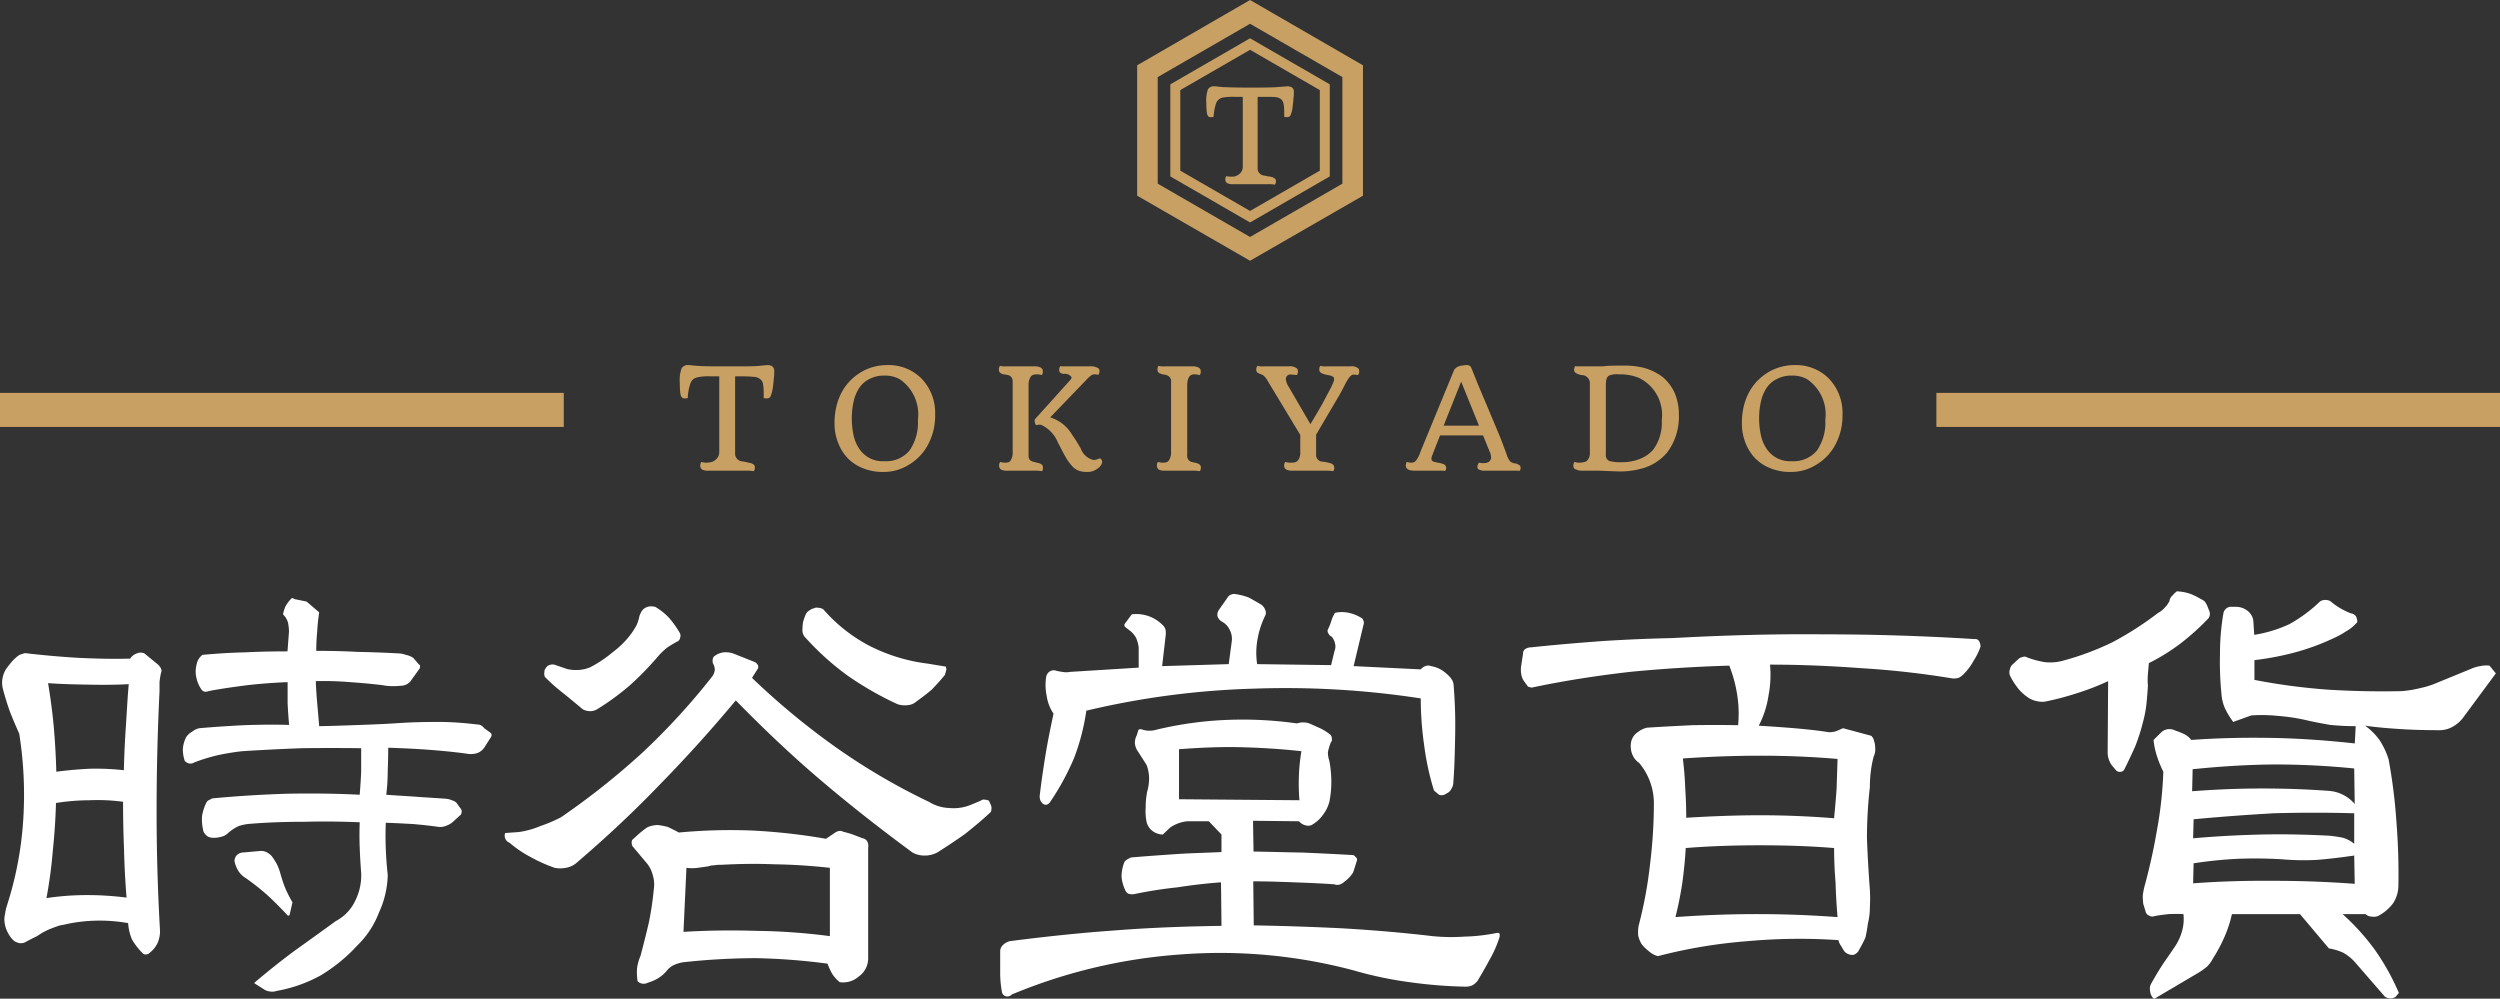
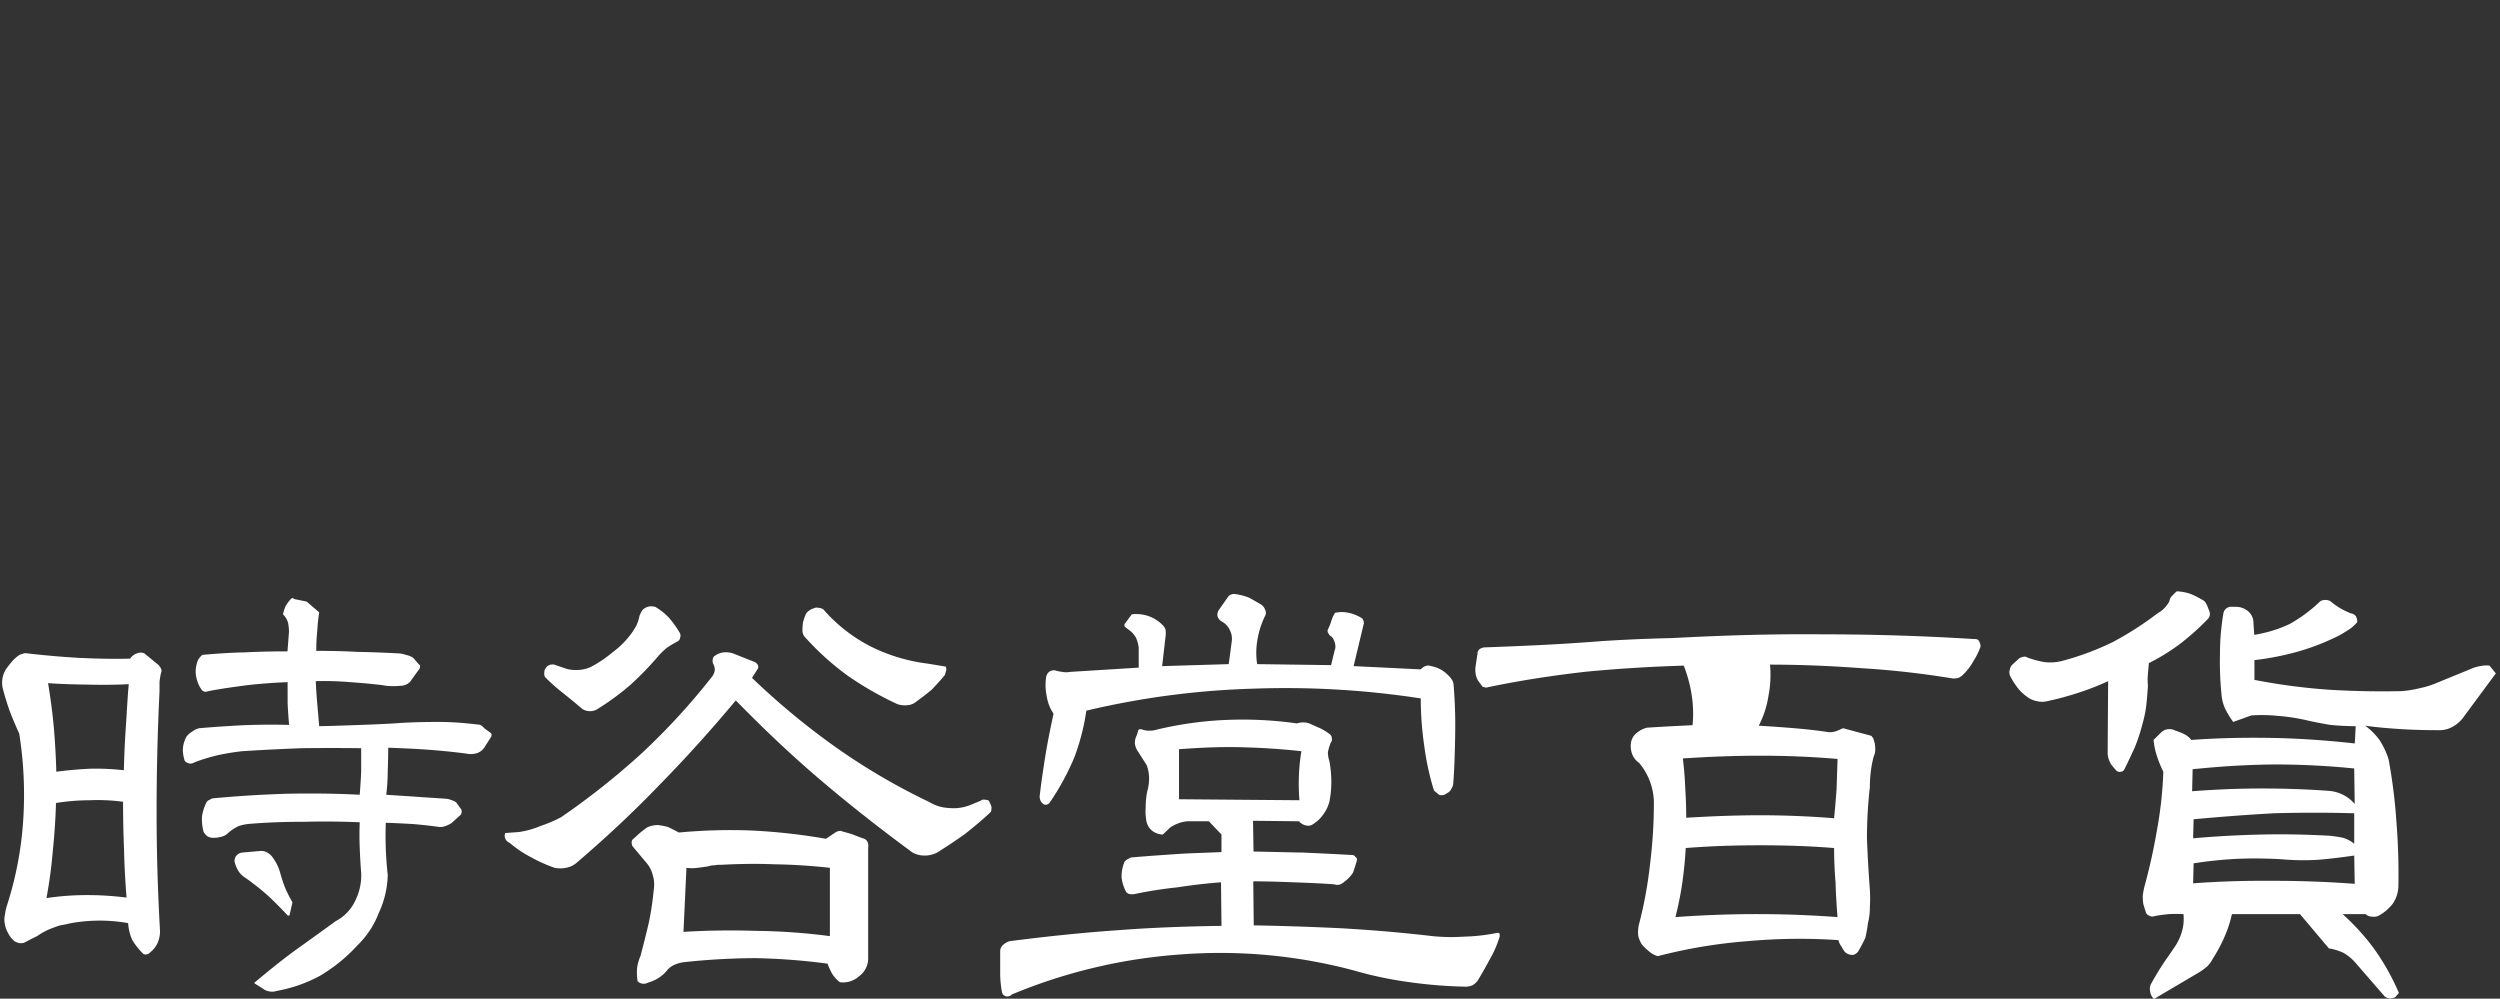
<svg xmlns="http://www.w3.org/2000/svg" id="logo_w.svg" width="99.906" height="39.91" viewBox="0 0 99.906 39.91">
  <rect x="0" y="0" width="99.906" height="39.91" fill="#333333" stroke="none" />
  <defs>
    <style>
      .cls-1 {
        fill: #fff;
      }

      .cls-1, .cls-2 {
        fill-rule: evenodd;
      }

      .cls-2 {
        fill: #c8a063;
      }
    </style>
  </defs>
-   <path id="時谷堂百貨" class="cls-1" d="M23.336,5471.29c0.678,0.03,1.363.05,2.054,0.03a0.515,0.515,0,0,1,.274-0.21,0.373,0.373,0,0,1,.293,0l0.548,0.45a0.494,0.494,0,0,1,.117.16,0.194,0.194,0,0,1,0,.17,3.206,3.206,0,0,0-.059.37v0.36c-0.078,1.61-.117,3.22-0.117,4.81s0.046,3.19.137,4.77a1.2,1.2,0,0,1-.1.49,1.08,1.08,0,0,1-.294.37,0.238,0.238,0,0,1-.157.08,0.156,0.156,0,0,1-.156-0.06,2.711,2.711,0,0,1-.411-0.53,2.019,2.019,0,0,1-.156-0.66,6.49,6.49,0,0,0-2.27,0c-0.157.03-.307,0.07-0.45,0.09-0.131.04-.261,0.09-0.391,0.14a2.688,2.688,0,0,0-.528.29c-0.17.08-.339,0.17-0.509,0.26a0.438,0.438,0,0,1-.2.02,0.806,0.806,0,0,1-.2-0.08,1.052,1.052,0,0,1-.254-0.33,1.152,1.152,0,0,1-.137-0.43,0.874,0.874,0,0,1,.02-0.32,1.82,1.82,0,0,1,.078-0.35,14.036,14.036,0,0,0,.646-3.38,15.58,15.58,0,0,0-.157-3.48c-0.13-.29-0.254-0.58-0.372-0.88q-0.176-.495-0.293-0.96a0.981,0.981,0,0,1,0-.39,1,1,0,0,1,.137-0.35q0.117-.165.235-0.3a1.546,1.546,0,0,1,.274-0.25,0.5,0.5,0,0,1,.156-0.06,0.262,0.262,0,0,1,.176-0.02Q22.318,5471.23,23.336,5471.29Zm-1.037,7.7a18.613,18.613,0,0,1-.254,1.9,10.829,10.829,0,0,1,1.6-.12,12.347,12.347,0,0,1,1.6.1q-0.078-.975-0.1-1.92c-0.026-.64-0.039-1.28-0.039-1.91a7.689,7.689,0,0,0-1.35-.06,8.532,8.532,0,0,0-1.331.11C22.409,5477.72,22.364,5478.35,22.3,5478.99Zm0.039-4.93c0.052,0.6.085,1.2,0.1,1.78q0.685-.09,1.35-0.12a10.075,10.075,0,0,1,1.35.06c0.013-.57.039-1.14,0.078-1.72s0.065-1.14.117-1.72c-0.535.03-1.07,0.03-1.6,0.02s-1.089-.02-1.624-0.06C22.207,5472.89,22.285,5473.48,22.338,5474.06Zm10.605-4.59c-0.039.26-.065,0.51-0.078,0.76q-0.039.405-.039,0.78c0.548,0,1.089.01,1.624,0.04q0.8,0.015,1.644.06a0.987,0.987,0,0,1,.313.06,0.809,0.809,0,0,1,.294.12l0.235,0.27a0.058,0.058,0,0,1,.039.06,0.239,0.239,0,0,1-.019.1l-0.313.43a0.457,0.457,0,0,1-.157.17,0.544,0.544,0,0,1-.215.08c-0.117.01-.241,0.02-0.372,0.02a2.09,2.09,0,0,1-.431-0.04q-0.627-.075-1.291-0.12a12.534,12.534,0,0,0-1.37-.04q0.019,0.45.059,0.9t0.078,0.9c0.548-.01,1.1-0.03,1.644-0.05s1.076-.04,1.624-0.08c0.5-.03,1-0.04,1.507-0.04s1.018,0.04,1.526.1a0.435,0.435,0,0,1,.156.03,0.476,0.476,0,0,1,.137.12l0.274,0.2a0.153,0.153,0,0,1,.02.08,0.143,0.143,0,0,1-.02.07l-0.274.43a0.58,0.58,0,0,1-.294.22,0.847,0.847,0,0,1-.392.02c-0.509-.07-1.03-0.12-1.565-0.16s-1.05-.06-1.585-0.08c0,0.3-.007.62-0.02,0.94a7.446,7.446,0,0,1-.059.94c0.391,0.03.789,0.05,1.194,0.08s0.8,0.05,1.194.08a0.762,0.762,0,0,1,.235.06,0.488,0.488,0,0,1,.176.09l0.157,0.22a0.184,0.184,0,0,1,.059.14,0.226,0.226,0,0,1-.039.13l-0.352.32a1.019,1.019,0,0,1-.255.13,0.644,0.644,0,0,1-.235.04q-0.528-.075-1.076-0.12c-0.365-.02-0.724-0.04-1.076-0.05-0.013.35-.013,0.69,0,1.03s0.039,0.71.078,1.06a3.764,3.764,0,0,1-.352,1.5,3.614,3.614,0,0,1-.861,1.31,6.589,6.589,0,0,1-1.468,1.2,5.7,5.7,0,0,1-1.761.62,0.514,0.514,0,0,1-.274.02,0.494,0.494,0,0,1-.254-0.1l-0.333-.21a0.019,0.019,0,0,1-.02-0.02c0-.03.006-0.04,0.02-0.04,0.521-.44,1.057-0.87,1.6-1.27q0.8-.57,1.624-1.17a1.764,1.764,0,0,0,.783-0.82,2.271,2.271,0,0,0,.235-1.1q-0.04-.51-0.059-1.02c-0.013-.32-0.013-0.66,0-1.01-0.731-.03-1.455-0.04-2.172-0.02-0.73,0-1.461.02-2.191,0.08a1.948,1.948,0,0,0-.47.09,1.781,1.781,0,0,0-.45.3,0.52,0.52,0,0,1-.255.13,1.007,1.007,0,0,1-.313.04,0.44,0.44,0,0,1-.235-0.06,0.519,0.519,0,0,1-.157-0.19,1.969,1.969,0,0,1-.059-0.61,1.885,1.885,0,0,1,.176-0.55,0.223,0.223,0,0,1,.137-0.11,0.256,0.256,0,0,1,.157-0.06q1.448-.135,2.915-0.18c0.978-.02,1.95-0.01,2.916.04,0.026-.31.046-0.62,0.059-0.92v-0.94q-1.194-.015-2.368,0-1.213.045-2.387,0.12a9.673,9.673,0,0,0-.978.16,7.017,7.017,0,0,0-.939.29,0.281,0.281,0,0,1-.2.04,0.339,0.339,0,0,1-.176-0.1,1.434,1.434,0,0,1-.078-0.47,1.226,1.226,0,0,1,.137-0.49,0.706,0.706,0,0,1,.235-0.21,0.675,0.675,0,0,1,.293-0.14q0.881-.075,1.781-0.12c0.6-.02,1.2-0.03,1.8-0.01q-0.039-.45-0.059-0.87v-0.84q-0.8.03-1.6,0.12c-0.535.07-1.057,0.14-1.565,0.24a0.284,0.284,0,0,1-.157.02,0.22,0.22,0,0,1-.117-0.08,1.264,1.264,0,0,1-.2-0.45,1.061,1.061,0,0,1-.02-0.45,1.125,1.125,0,0,1,.078-0.28,0.693,0.693,0,0,1,.176-0.21c0.561-.05,1.128-0.09,1.7-0.1,0.574-.03,1.141-0.04,1.7-0.04l0.059-.78a1.857,1.857,0,0,0-.039-0.37,0.764,0.764,0,0,0-.2-0.33,1.751,1.751,0,0,1,.1-0.32,1.879,1.879,0,0,1,.176-0.25c0.026-.03.052-0.05,0.078-0.08a0.162,0.162,0,0,1,.1.04l0.489,0.1Zm-2.387,9.54a0.489,0.489,0,0,1,.274.04,0.758,0.758,0,0,1,.215.16,2.793,2.793,0,0,1,.2.31,2.036,2.036,0,0,1,.137.35,6.277,6.277,0,0,0,.2.61,5.544,5.544,0,0,0,.294.58l-0.117.51-0.02.02H31.691l-0.02-.02c-0.261-.28-0.528-0.55-0.8-0.8a10.26,10.26,0,0,0-.861-0.68,0.878,0.878,0,0,1-.293-0.28,1.214,1.214,0,0,1-.157-0.39,0.343,0.343,0,0,1,.078-0.23,0.368,0.368,0,0,1,.235-0.12Zm23.03-4.15a25.551,25.551,0,0,0,3.737,2.19,1.635,1.635,0,0,0,.8.24,1.784,1.784,0,0,0,.841-0.12l0.411-.17a0.188,0.188,0,0,1,.176-0.04,0.305,0.305,0,0,1,.157.04l0.078,0.17a0.3,0.3,0,0,1,.019.18,0.17,0.17,0,0,1-.078.15c-0.3.28-.626,0.55-0.978,0.83q-0.509.36-1.076,0.72a1.044,1.044,0,0,1-.528.14,0.986,0.986,0,0,1-.489-0.12c-1.265-.93-2.492-1.89-3.679-2.9s-2.3-2.07-3.385-3.18q-1.448,1.74-3.033,3.36c-1.057,1.1-2.159,2.13-3.307,3.11a0.872,0.872,0,0,1-.45.22,1.136,1.136,0,0,1-.45,0,6.1,6.1,0,0,1-.939-0.42,4.56,4.56,0,0,1-.861-0.58,0.3,0.3,0,0,1-.176-0.18,0.29,0.29,0,0,1,0-.21l0.548-.04a3.468,3.468,0,0,0,.861-0.24,5.789,5.789,0,0,0,.822-0.35,29.829,29.829,0,0,0,3.229-2.56,26.86,26.86,0,0,0,2.8-3.05,0.527,0.527,0,0,0,.117-0.28,0.536,0.536,0,0,0-.078-0.27,0.414,0.414,0,0,1,0-.18,0.163,0.163,0,0,1,.078-0.11,0.746,0.746,0,0,1,.352-0.14,0.972,0.972,0,0,1,.372.04l0.881,0.35a0.3,0.3,0,0,1,.117.12,0.16,0.16,0,0,1-.02.17l-0.215.34A29.329,29.329,0,0,0,53.586,5474.86Zm-6.653-5.16a3.864,3.864,0,0,1,.43.61,0.24,0.24,0,0,1,0,.19,0.182,0.182,0,0,1-.117.14c-0.144.08-.281,0.16-0.411,0.25a3.01,3.01,0,0,0-.333.32,12.278,12.278,0,0,1-1.135,1.17,10.141,10.141,0,0,1-1.311.96,0.536,0.536,0,0,1-.293.08,0.606,0.606,0,0,1-.293-0.08q-0.372-.315-0.763-0.63a7.313,7.313,0,0,1-.744-0.66,0.35,0.35,0,0,1-.019-0.2A0.205,0.205,0,0,1,42,5471.7a0.237,0.237,0,0,1,.137-0.12,0.35,0.35,0,0,1,.2-0.02l0.528,0.18a1.639,1.639,0,0,0,.489.03,1.367,1.367,0,0,0,.43-0.11,4.831,4.831,0,0,0,.881-0.59,3.526,3.526,0,0,0,.744-0.74,3.324,3.324,0,0,0,.215-0.34,1.644,1.644,0,0,0,.117-0.37,1.12,1.12,0,0,1,.1-0.21,0.435,0.435,0,0,1,.176-0.14,0.49,0.49,0,0,1,.176-0.04,0.918,0.918,0,0,1,.176.02A2.446,2.446,0,0,1,46.934,5469.7Zm3.307,8.49a23.862,23.862,0,0,1,2.955.33l0.372-.25a0.336,0.336,0,0,1,.156-0.06,0.162,0.162,0,0,1,.137.02q0.235,0.06.411,0.12l0.391,0.15a0.257,0.257,0,0,1,.2.16,0.382,0.382,0,0,1,.02.21v4.44a0.881,0.881,0,0,1-.372.71,0.944,0.944,0,0,1-.763.23,1.4,1.4,0,0,1-.313-0.35,3.042,3.042,0,0,1-.176-0.39,25.083,25.083,0,0,0-2.876-.22,27.35,27.35,0,0,0-2.857.16,1.4,1.4,0,0,0-.372.1,0.8,0.8,0,0,0-.293.21,1.4,1.4,0,0,1-.352.32,1.627,1.627,0,0,1-.43.19,0.34,0.34,0,0,1-.411-0.06,2.326,2.326,0,0,1-.02-0.53,1.935,1.935,0,0,1,.137-0.48c0.117-.44.228-0.88,0.333-1.33a12.017,12.017,0,0,0,.2-1.35,1.2,1.2,0,0,0-.039-0.53,1.188,1.188,0,0,0-.274-0.53l-0.528-.63a0.167,0.167,0,0,1-.039-0.11,0.223,0.223,0,0,1,.02-0.16c0.091-.08.176-0.16,0.254-0.23s0.183-.15.274-0.22a0.578,0.578,0,0,1,.215-0.1,1.085,1.085,0,0,1,.274-0.04,2.64,2.64,0,0,1,.411.08c0.144,0.07.287,0.14,0.431,0.22A22.014,22.014,0,0,1,50.24,5478.19Zm-2.739,4.05c0.978-.06,1.95-0.07,2.916-0.04a24.518,24.518,0,0,1,2.935.21v-2.73c-0.731-.08-1.461-0.13-2.191-0.14-0.718-.03-1.435-0.02-2.152.02a1.149,1.149,0,0,0-.274.02,0.645,0.645,0,0,0-.235.04q-0.2.03-.43,0.06a1.694,1.694,0,0,1-.45,0Zm7.455-11.42a7,7,0,0,0,2.309.7l0.724,0.12,0.02,0.11-0.059.22c-0.17.21-.346,0.4-0.528,0.59-0.2.17-.4,0.32-0.607,0.47a0.6,0.6,0,0,1-.352.15,0.942,0.942,0,0,1-.411-0.04,13.066,13.066,0,0,1-1.976-1.13,10.748,10.748,0,0,1-1.683-1.51,0.41,0.41,0,0,1-.137-0.33,2.254,2.254,0,0,1,.02-0.29,2.123,2.123,0,0,1,.1-0.3,0.331,0.331,0,0,1,.137-0.17,0.456,0.456,0,0,1,.2-0.1,0.241,0.241,0,0,1,.176-0.02,0.372,0.372,0,0,1,.2.06A6.335,6.335,0,0,0,54.956,5470.82Zm13.54,7H67.635a1.479,1.479,0,0,0-.685.25l-0.293.28a0.718,0.718,0,0,1-.411-0.14,0.655,0.655,0,0,1-.235-0.35,2.187,2.187,0,0,1-.039-0.59,3.286,3.286,0,0,1,.059-0.63,1.938,1.938,0,0,0,.078-0.54,1.564,1.564,0,0,0-.1-0.53l-0.352-.55a0.66,0.66,0,0,1-.117-0.33,0.652,0.652,0,0,1,.078-0.31l0.059-.2a0.1,0.1,0,0,1,.078-0.04,0.269,0.269,0,0,1,.1.02,0.766,0.766,0,0,0,.274.04,0.867,0.867,0,0,0,.274-0.04,14.517,14.517,0,0,1,2.8-.39,15.541,15.541,0,0,1,2.818.14,0.644,0.644,0,0,1,.235-0.04,0.7,0.7,0,0,1,.254.04c0.144,0.06.287,0.13,0.43,0.19a2.083,2.083,0,0,1,.411.26,0.206,0.206,0,0,1,.059.15,0.167,0.167,0,0,1-.039.16,2.209,2.209,0,0,0-.117.39,1.093,1.093,0,0,0,.059.35,4.628,4.628,0,0,1,.078.82,3.976,3.976,0,0,1-.078.81,1.485,1.485,0,0,1-.254.52,1.355,1.355,0,0,1-.391.37,0.329,0.329,0,0,1-.274.06,0.493,0.493,0,0,1-.293-0.17l-1.839-.02,0.02,1.23c0.652,0.01,1.3.03,1.957,0.04,0.665,0.03,1.331.06,2,.1a0.141,0.141,0,0,1,.118.08,0.113,0.113,0,0,1,.059.13c-0.052.17-.1,0.33-0.157,0.49a1.344,1.344,0,0,1-.352.37,0.518,0.518,0,0,1-.157.1,0.317,0.317,0,0,1-.235,0c-0.535-.04-1.07-0.06-1.6-0.08s-1.1-.04-1.644-0.04l0.02,1.76q1.781,0.03,3.581.12c1.187,0.07,2.374.17,3.561,0.31a7.7,7.7,0,0,0,1.272.02,7.455,7.455,0,0,0,1.311-.15H80.06a0.11,0.11,0,0,1,.059.04v0.11a4.494,4.494,0,0,1-.391.9c-0.156.29-.32,0.58-0.489,0.86a0.734,0.734,0,0,1-.2.18,0.679,0.679,0,0,1-.274.06,18.731,18.731,0,0,1-2.25-.18,15.346,15.346,0,0,1-2.23-.47,20.689,20.689,0,0,0-6.888-.64,21.411,21.411,0,0,0-6.77,1.6,0.259,0.259,0,0,1-.215.08,0.228,0.228,0,0,1-.176-0.14,4.127,4.127,0,0,1-.078-0.82v-0.84a0.34,0.34,0,0,1,.117-0.26,0.587,0.587,0,0,1,.274-0.15c1.4-.18,2.8-0.33,4.226-0.43,1.4-.11,2.8-0.16,4.227-0.18l-0.02-1.74c-0.574.04-1.155,0.11-1.742,0.2a17.081,17.081,0,0,0-1.722.27,0.519,0.519,0,0,1-.176,0,0.215,0.215,0,0,1-.157-0.1,1.558,1.558,0,0,1-.176-0.58,1.538,1.538,0,0,1,.117-0.61,0.412,0.412,0,0,1,.157-0.12,0.281,0.281,0,0,1,.176-0.06c0.587-.05,1.174-0.09,1.761-0.13s1.194-.05,1.781-0.08v-0.7Zm8.648-6.2a0.316,0.316,0,0,1,.235,0,1.248,1.248,0,0,1,.411.15,1.523,1.523,0,0,1,.352.3,0.991,0.991,0,0,1,.1.15,0.587,0.587,0,0,1,.039.2c0.052,0.65.072,1.3,0.059,1.96s-0.026,1.3-.078,1.95a0.5,0.5,0,0,1-.078.2,0.334,0.334,0,0,1-.137.15l-0.137.08a0.481,0.481,0,0,1-.117.02,0.267,0.267,0,0,1-.1-0.02l-0.2-.17a10.673,10.673,0,0,1-.391-1.8,13.185,13.185,0,0,1-.137-1.88,35.527,35.527,0,0,0-6.672-.39,32.892,32.892,0,0,0-6.692.88,8.847,8.847,0,0,1-.489,1.89,10.191,10.191,0,0,1-.959,1.76,0.253,0.253,0,0,1-.117.1,0.176,0.176,0,0,1-.157-0.02,0.372,0.372,0,0,1-.117-0.15,0.428,0.428,0,0,1-.02-0.22c0.065-.55.144-1.09,0.235-1.64s0.2-1.07.313-1.6a1.69,1.69,0,0,1-.274-0.71,2.113,2.113,0,0,1-.02-0.76,0.333,0.333,0,0,1,.117-0.2,0.314,0.314,0,0,1,.235-0.06,1.757,1.757,0,0,0,.293.06,0.825,0.825,0,0,0,.313,0l2.739-.17v-0.81a1.5,1.5,0,0,0-.1-0.37,0.937,0.937,0,0,0-.215-0.27l-0.235-.18a0.142,0.142,0,0,1-.02-0.07,0.073,0.073,0,0,1,.02-0.06l0.274-.37a1.478,1.478,0,0,1,.665.07,1.449,1.449,0,0,1,.568.36,0.381,0.381,0,0,1,.117.19,0.875,0.875,0,0,1,0,.26l-0.137,1.19,2.661-.08,0.117-.88a0.771,0.771,0,0,0-.078-0.49,0.723,0.723,0,0,0-.313-0.33,0.362,0.362,0,0,1-.176-0.22,0.346,0.346,0,0,1,.059-0.25l0.372-.53a0.221,0.221,0,0,1,.117-0.08,0.284,0.284,0,0,1,.157-0.02,2.367,2.367,0,0,1,.548.14c0.169,0.09.339,0.19,0.509,0.29a0.465,0.465,0,0,1,.137.18,0.288,0.288,0,0,1,.02.23,3.423,3.423,0,0,0-.313.94,2.975,2.975,0,0,0-.02,1.02l2.955,0.04,0.137-.57a0.44,0.44,0,0,0,.02-0.29,0.577,0.577,0,0,0-.137-0.28,0.224,0.224,0,0,1-.117-0.11,0.187,0.187,0,0,1-.039-0.16,2.165,2.165,0,0,0,.137-0.33,1.36,1.36,0,0,1,.156-0.35,1.266,1.266,0,0,1,.548,0,1.606,1.606,0,0,1,.547.23c0.013,0.03.026,0.05,0.039,0.08a0.321,0.321,0,0,1,.02.1l-0.411,1.72,2.681,0.13A0.511,0.511,0,0,1,77.144,5471.62Zm-9.842,5.32,4.814,0.04a8.43,8.43,0,0,1-.02-1,7.536,7.536,0,0,1,.1-0.96c-0.809-.09-1.624-0.14-2.446-0.16s-1.637.02-2.446,0.08v2Zm16.906-6.32q1.389-.09,2.8-0.12c2.035-.11,4.05-0.17,6.046-0.15q3.013,0,6.046.19a0.171,0.171,0,0,1,.176.08,0.434,0.434,0,0,1,.059.22,2.548,2.548,0,0,1-.274.56,2.316,2.316,0,0,1-.391.53,0.755,0.755,0,0,1-.215.16,0.707,0.707,0,0,1-.254.02,35.4,35.4,0,0,0-3.659-.41c-1.213-.09-2.42-0.14-3.62-0.14a4.359,4.359,0,0,1-.059,1.23,3.809,3.809,0,0,1-.391,1.21c0.47,0.03.939,0.06,1.409,0.1s0.946,0.09,1.389.16a0.833,0.833,0,0,0,.293-0.04q0.118-.045.274-0.12l1.115,0.3a0.054,0.054,0,0,1,.039.03,0.84,0.84,0,0,1,.059.08l0.059,0.2a1.749,1.749,0,0,1,.019.25,0.593,0.593,0,0,1-.059.26,4.151,4.151,0,0,0-.117.6,4.816,4.816,0,0,0-.039.63,18.078,18.078,0,0,0-.117,2.05c0.026,0.69.065,1.38,0.117,2.06a6.019,6.019,0,0,1,0,.68,2.653,2.653,0,0,1-.078.66q-0.039.3-.1,0.57c-0.078.17-.163,0.33-0.254,0.49a0.356,0.356,0,0,1-.235.2,0.441,0.441,0,0,1-.333-0.12,1.331,1.331,0,0,1-.137-0.22,0.593,0.593,0,0,1-.118-0.25,23.008,23.008,0,0,0-3.62.04,20.491,20.491,0,0,0-3.6.6,0.913,0.913,0,0,1-.372-0.21,1.519,1.519,0,0,1-.274-0.27,1.125,1.125,0,0,1-.137-0.34,1.464,1.464,0,0,1,.02-0.41,16.781,16.781,0,0,0,.45-2.42,19.952,19.952,0,0,0,.156-2.51,2.51,2.51,0,0,0-.587-1.56,0.747,0.747,0,0,1-.293-0.39,0.888,0.888,0,0,1-.02-0.49,0.622,0.622,0,0,1,.254-0.35,0.962,0.962,0,0,1,.372-0.18c0.6-.04,1.207-0.07,1.82-0.1q0.9-.015,1.82,0a4.848,4.848,0,0,0-.039-1.23,5.53,5.53,0,0,0-.313-1.15c-1.318.04-2.642,0.12-3.972,0.25-1.3.15-2.616,0.35-3.933,0.63a0.229,0.229,0,0,1-.059-0.02,0.225,0.225,0,0,1-.079-0.02l-0.176-.24a0.721,0.721,0,0,1-.1-0.29,1.058,1.058,0,0,1,0-.29l0.078-.51a0.2,0.2,0,0,1,.1-0.18,0.4,0.4,0,0,1,.215-0.06C82.31,5470.77,83.256,5470.69,84.208,5470.62Zm3.209,9.66c-0.065.44-.157,0.9-0.274,1.37q1.623-.12,3.248-0.12t3.229,0.12c-0.039-.47-0.066-0.93-0.078-1.37-0.039-.47-0.059-0.93-0.059-1.39-0.979-.08-1.964-0.11-2.955-0.11s-1.983.03-2.974,0.11C87.528,5479.35,87.482,5479.81,87.417,5480.28Zm0.117-3.77q0.039,0.585.039,1.17c0.991-.06,1.976-0.1,2.954-0.1s1.976,0.04,2.955.12q0.059-.6.1-1.17,0.019-.585.039-1.2c-1.031-.09-2.061-0.13-3.092-0.13s-2.061.04-3.091,0.11Q87.515,5475.925,87.534,5476.51Zm15.693-3.82a11.806,11.806,0,0,1-1.272.34,0.821,0.821,0,0,1-.313,0,1,1,0,0,1-.352-0.12,1.881,1.881,0,0,1-.43-0.37,2.867,2.867,0,0,1-.352-0.55,0.366,0.366,0,0,1,0-.24,0.4,0.4,0,0,1,.078-0.17l0.293-.27a0.5,0.5,0,0,1,.157-0.06,0.175,0.175,0,0,1,.156.02,3.689,3.689,0,0,0,.705.19,1.914,1.914,0,0,0,.743-0.06,11.022,11.022,0,0,0,1.977-.74,13.155,13.155,0,0,0,1.819-1.17,0.9,0.9,0,0,0,.255-0.2,1.134,1.134,0,0,0,.195-0.27,0.333,0.333,0,0,1,.118-0.22,1.183,1.183,0,0,1,.176-0.17,2.027,2.027,0,0,1,.508.09,2.576,2.576,0,0,1,.451.22,0.512,0.512,0,0,1,.156.1,0.792,0.792,0,0,1,.1.17l0.078,0.2a0.295,0.295,0,0,1-.078.35,10.03,10.03,0,0,1-1.1.98,8.174,8.174,0,0,1-1.233.76c-0.013.14-.026,0.29-0.038,0.43a2.629,2.629,0,0,0,0,.47c-0.014.24-.033,0.48-0.06,0.74a4.555,4.555,0,0,1-.136.71,7.753,7.753,0,0,1-.313.98c-0.131.29-.274,0.6-0.431,0.91a0.163,0.163,0,0,1-.137.1,0.2,0.2,0,0,1-.2-0.06l-0.176-.21a1.02,1.02,0,0,1-.117-0.24,0.887,0.887,0,0,1-.039-0.25l0.019-2.86A10.091,10.091,0,0,1,103.227,5472.69Zm11.1,1.33c-0.353,0-.692-0.02-1.018-0.05-0.339-.06-0.672-0.12-1-0.2a7.725,7.725,0,0,0-1.077-.16,6.42,6.42,0,0,0-1.076-.02l-0.724.26a3.572,3.572,0,0,1-.313-0.51,1.667,1.667,0,0,1-.156-0.61,12.775,12.775,0,0,1-.059-1.6,9.455,9.455,0,0,1,.137-1.62,0.288,0.288,0,0,1,.078-0.16,0.339,0.339,0,0,1,.176-0.1h0.254a0.749,0.749,0,0,1,.431.14,0.624,0.624,0,0,1,.254.39l0.039,0.59a5.272,5.272,0,0,0,1.409-.43,5.94,5.94,0,0,0,1.174-.86,0.3,0.3,0,0,1,.2-0.1,0.438,0.438,0,0,1,.254.04,2.961,2.961,0,0,0,.372.27,3.148,3.148,0,0,0,.45.22,0.312,0.312,0,0,1,.2.11,0.485,0.485,0,0,1,.059.24,1.593,1.593,0,0,1-.45.37,3.211,3.211,0,0,1-.49.27,9.244,9.244,0,0,1-1.545.57,11.275,11.275,0,0,1-1.625.31v0.79a24.614,24.614,0,0,0,2.935.39q1.448,0.09,2.935.06a4.346,4.346,0,0,0,.744-0.12,3.6,3.6,0,0,0,.744-0.24l1.271-.52a1.471,1.471,0,0,1,.392-0.12,1.144,1.144,0,0,1,.372-0.02l0.254,0.31-1.331,1.8a1.359,1.359,0,0,1-.391.33,1.055,1.055,0,0,1-.489.14c-0.522,0-1.031-.01-1.527-0.04s-1-.07-1.486-0.14a2.561,2.561,0,0,1,.586.59,3.1,3.1,0,0,1,.353.76,21.668,21.668,0,0,1,.313,2.51q0.1,1.26.078,2.52a1.3,1.3,0,0,1-.215.72,1.771,1.771,0,0,1-.607.51,0.472,0.472,0,0,1-.235.02,0.362,0.362,0,0,1-.254-0.1h-0.92a9.03,9.03,0,0,1,1.292,1.43,9.446,9.446,0,0,1,.958,1.72l-0.136.16a0.368,0.368,0,0,1-.431-0.02l-1.154-1.33a1.9,1.9,0,0,0-.489-0.41,2.211,2.211,0,0,0-.587-0.18l-1.155-1.37h-2.72a4.842,4.842,0,0,1-.293.9,6.108,6.108,0,0,1-.47.88,1.257,1.257,0,0,1-.235.32,2.615,2.615,0,0,1-.352.25l-1.761,1.04a0.443,0.443,0,0,1-.156-0.3,0.43,0.43,0,0,1,.039-0.31c0.13-.23.274-0.48,0.43-0.72s0.313-.45.47-0.69a2.156,2.156,0,0,0,.332-0.68,1.792,1.792,0,0,0,.059-0.69,5.74,5.74,0,0,0-.587,0c-0.183.02-.372,0.04-0.567,0.08a0.234,0.234,0,0,1-.216-0.02,0.222,0.222,0,0,1-.136-0.14l-0.1-.33a2.726,2.726,0,0,1-.02-0.33c0.013-.1.033-0.22,0.059-0.33a23.439,23.439,0,0,0,.509-2.29,15.912,15.912,0,0,0,.254-2.33,4.507,4.507,0,0,1-.254-0.62,3.046,3.046,0,0,1-.137-0.65l0.313-.31a0.466,0.466,0,0,1,.273-0.12,0.5,0.5,0,0,1,.294.06,2.527,2.527,0,0,1,.352.14,0.765,0.765,0,0,1,.274.23c1.1-.08,2.185-0.1,3.268-0.08s2.185,0.1,3.268.22Zm-3.777,2.49c0.926,0,1.846.03,2.759,0.1a1.486,1.486,0,0,1,.548.17,1.461,1.461,0,0,1,.431.35l-0.02-1.42a31.548,31.548,0,0,0-3.229-.16c-1.082.01-2.158,0.08-3.228,0.19l-0.02.88C108.712,5476.55,109.632,5476.51,110.545,5476.51Zm0.02,1.84c0.913-.02,1.826,0,2.739.05,0.157,0.02.326,0.04,0.509,0.08a1.229,1.229,0,0,1,.45.24v-1.22q-1.585-.045-3.209,0-1.605.09-3.209,0.24l-0.02.76Q109.195,5478.38,110.565,5478.35Zm0.489,1.85q1.623,0,3.229.12l-0.02-1.13c-0.483.07-.965,0.13-1.448,0.17a9.7,9.7,0,0,1-1.428-.02,17.682,17.682,0,0,0-1.781-.02,16.767,16.767,0,0,0-1.761.18l-0.02.8C108.9,5480.22,109.971,5480.19,111.054,5480.2Z" transform="translate(-20.188 -5445)" />
-   <path id="gold" class="cls-2" d="M42.718,5462.06H20.181v-1.36H42.718v1.36Zm77.391,0H97.571v-1.36h22.538v1.36Zm-69.8,1.77a1.325,1.325,0,0,0-.269-0.02H48.486a0.493,0.493,0,0,1-.227-0.04,0.177,0.177,0,0,1-.086-0.17,0.24,0.24,0,0,1,.044-0.14,0.7,0.7,0,0,0,.2.03,0.951,0.951,0,0,0,.174-0.02,0.33,0.33,0,0,0,.155-0.07,0.385,0.385,0,0,0,.185-0.34v-3.02H48.573a1.894,1.894,0,0,0-.515.04,0.389,0.389,0,0,0-.182.09,0.412,0.412,0,0,0-.1.16,2.221,2.221,0,0,0-.106.58,0.428,0.428,0,0,1-.109.01,0.14,0.14,0,0,1-.139-0.06,0.3,0.3,0,0,1-.041-0.11c-0.007-.04-0.013-0.09-0.016-0.14-0.007-.1-0.011-0.2-0.011-0.31a1.451,1.451,0,0,1,.071-0.58,0.3,0.3,0,0,1,.283-0.13,0.6,0.6,0,0,1,.12.01c0.053,0.01.129,0.01,0.228,0.02,0.27,0.02.593,0.02,0.97,0.02h0.459c0.526,0,.877,0,1.054-0.02s0.288-.03.331-0.03a0.444,0.444,0,0,1,.12.02,0.155,0.155,0,0,1,.087.06,0.222,0.222,0,0,1,.052.15,2.075,2.075,0,0,1-.008.21c-0.005.06-.011,0.12-0.018,0.2s-0.015.15-.026,0.23a1.36,1.36,0,0,1-.1.39,0.154,0.154,0,0,1-.132.07,0.582,0.582,0,0,1-.137-0.01l0-.17a2.277,2.277,0,0,0-.027-0.39,0.306,0.306,0,0,0-.114-0.2,0.436,0.436,0,0,0-.25-0.09c-0.109-.01-0.254-0.02-0.435-0.02H49.565v3.13a0.318,0.318,0,0,0,.313.27l0.145,0.03,0.135,0.03a0.311,0.311,0,0,1,.109.04,0.142,0.142,0,0,1,.087.14A0.212,0.212,0,0,1,50.309,5463.83Zm3.774-.5a1.861,1.861,0,0,1-.4-0.63,2.05,2.05,0,0,1-.145-0.77,2.825,2.825,0,0,1,.082-0.72,2.35,2.35,0,0,1,.225-0.57,2.023,2.023,0,0,1,.342-0.45,2.143,2.143,0,0,1,.432-0.33,2.031,2.031,0,0,1,1.024-.27,1.854,1.854,0,0,1,1.364.53,1.985,1.985,0,0,1,.552,1.46,2.443,2.443,0,0,1-.307,1.23,2.054,2.054,0,0,1-.772.78,1.9,1.9,0,0,1-.953.27,2.117,2.117,0,0,1-.831-0.14A1.748,1.748,0,0,1,54.083,5463.33Zm0.457-2.85a1.594,1.594,0,0,0-.236.55,3.19,3.19,0,0,0-.006,1.36,1.536,1.536,0,0,0,.226.54,1.113,1.113,0,0,0,1,.5,1.213,1.213,0,0,0,1.014-.43,1.96,1.96,0,0,0,.331-1.22,1.7,1.7,0,0,0-.717-1.62,1.175,1.175,0,0,0-.606-0.15,1.231,1.231,0,0,0-.6.13A1.051,1.051,0,0,0,54.54,5460.48Zm7.29,3.35a1.325,1.325,0,0,0-.269-0.02H60.428a0.493,0.493,0,0,1-.227-0.04,0.177,0.177,0,0,1-.086-0.17,0.24,0.24,0,0,1,.044-0.14,0.694,0.694,0,0,0,.193.03,0.469,0.469,0,0,0,.139-0.02,0.142,0.142,0,0,0,.084-0.07,0.584,0.584,0,0,0,.082-0.34v-2.8a0.264,0.264,0,0,0-.125-0.25,0.64,0.64,0,0,0-.1-0.03l-0.131-.02a0.35,0.35,0,0,1-.166-0.08,0.225,0.225,0,0,1-.03-0.1,0.261,0.261,0,0,1,.044-0.16,0.842,0.842,0,0,0,.269.02h1.133a0.477,0.477,0,0,1,.226.05,0.162,0.162,0,0,1,.084.16,0.21,0.21,0,0,1-.041.14,0.706,0.706,0,0,0-.2-0.03,0.533,0.533,0,0,0-.147.02,0.355,0.355,0,0,0-.094.07,0.6,0.6,0,0,0-.087.34v2.81a0.273,0.273,0,0,0,.052.18,0.323,0.323,0,0,0,.166.08c0.065,0.02.119,0.03,0.162,0.04a0.31,0.31,0,0,1,.107.04,0.142,0.142,0,0,1,.087.14A0.221,0.221,0,0,1,61.83,5463.83Zm2.25-3.85a0.632,0.632,0,0,0-.144-0.02,0.227,0.227,0,0,0-.125.03,1.212,1.212,0,0,0-.1.08,1.047,1.047,0,0,0-.12.12l-1.435,1.49a1.528,1.528,0,0,1,.861.67c0.069,0.1.133,0.19,0.193,0.29l0.166,0.28a0.728,0.728,0,0,0,.5.46,0.419,0.419,0,0,0,.175-0.03,0.258,0.258,0,0,1,.091-0.03,0.112,0.112,0,0,1,.059.04,0.165,0.165,0,0,1,.031.1,0.248,0.248,0,0,1-.046.13,0.458,0.458,0,0,1-.13.13,0.652,0.652,0,0,1-.42.14,0.93,0.93,0,0,1-.367-0.06,0.668,0.668,0,0,1-.25-0.19,1.905,1.905,0,0,1-.208-0.28q-0.1-.165-0.182-0.33l-0.171-.33a1.314,1.314,0,0,0-.658-0.69,0.351,0.351,0,0,0-.1-0.01c-0.029.01-.062,0.01-0.1,0.02a0.119,0.119,0,0,1-.049-0.08,0.446,0.446,0,0,1-.016-0.11,0.087,0.087,0,0,1,.033-0.07l1.378-1.53a0.211,0.211,0,0,0,.068-0.12,0.316,0.316,0,0,0-.307-0.14,0.225,0.225,0,0,1-.162-0.06,0.144,0.144,0,0,1-.029-0.09,0.26,0.26,0,0,1,.044-0.16,0.3,0.3,0,0,0,.092.01h1.057a0.616,0.616,0,0,1,.378.08,0.14,0.14,0,0,1,.038.09A0.254,0.254,0,0,1,64.081,5459.98Zm4.052,3.85a1.326,1.326,0,0,0-.269-0.02H66.73a0.485,0.485,0,0,1-.225-0.04,0.178,0.178,0,0,1-.084-0.17,0.229,0.229,0,0,1,.041-0.14,0.755,0.755,0,0,0,.2.03,0.521,0.521,0,0,0,.144-0.02,0.153,0.153,0,0,0,.091-0.07,0.558,0.558,0,0,0,.09-0.34v-2.77a0.254,0.254,0,0,0-.12-0.27,0.259,0.259,0,0,0-.1-0.04,0.586,0.586,0,0,0-.129-0.02,0.944,0.944,0,0,0-.107-0.04,0.156,0.156,0,0,1-.087-0.15,0.222,0.222,0,0,1,.041-0.15,0.841,0.841,0,0,0,.269.02h1.106a0.485,0.485,0,0,1,.227.05,0.162,0.162,0,0,1,.086.16,0.2,0.2,0,0,1-.043.14,0.806,0.806,0,0,0-.226-0.03c-0.176,0-.266.15-0.272,0.43v2.78a0.273,0.273,0,0,0,.12.27,0.758,0.758,0,0,0,.1.03l0.129,0.03a0.312,0.312,0,0,1,.107.04,0.151,0.151,0,0,1,.09.14A0.212,0.212,0,0,1,68.132,5463.83Zm3.684-.02c-0.206,0-.31-0.07-0.31-0.2a0.261,0.261,0,0,1,.041-0.15,0.733,0.733,0,0,0,.205.03,0.829,0.829,0,0,0,.169-0.01,0.266,0.266,0,0,0,.118-0.06,0.485,0.485,0,0,0,.111-0.35v-0.69l-1.31-2.17a0.666,0.666,0,0,0-.182-0.22c-0.049-.02-0.087-0.04-0.115-0.05s-0.053-.02-0.075-0.03a0.136,0.136,0,0,1-.076-0.12,0.273,0.273,0,0,1,.043-0.17,0.842,0.842,0,0,0,.269.02h0.981a0.436,0.436,0,0,1,.337.09,0.189,0.189,0,0,1,.035.12,0.181,0.181,0,0,1-.052.14,1.264,1.264,0,0,0-.207-0.02,0.181,0.181,0,0,0-.225.17,0.638,0.638,0,0,0,.111.31l0.872,1.5c0.223-.37.385-0.65,0.486-0.83l0.255-.48a3.41,3.41,0,0,0,.19-0.4,0.435,0.435,0,0,0,.014-0.1,0.106,0.106,0,0,0-.02-0.06,0.116,0.116,0,0,0-.053-0.04,0.187,0.187,0,0,0-.073-0.03c-0.027-.01-0.06-0.01-0.1-0.02l-0.122-.03a0.376,0.376,0,0,1-.114-0.04,0.155,0.155,0,0,1-.109-0.15,0.222,0.222,0,0,1,.041-0.15,0.842,0.842,0,0,0,.269.02h0.94a0.394,0.394,0,0,1,.315.09,0.17,0.17,0,0,1,.03.1,0.222,0.222,0,0,1-.049.16,1.093,1.093,0,0,0-.158-0.02,0.168,0.168,0,0,0-.117.04,0.474,0.474,0,0,0-.1.11c-0.032.05-.064,0.1-0.1,0.16-0.1.2-.181,0.35-0.239,0.46-0.576.98-.873,1.48-0.891,1.52l-0.068.11v0.8a0.265,0.265,0,0,0,.258.28,1.6,1.6,0,0,1,.367.08,0.178,0.178,0,0,1,.1.16,0.2,0.2,0,0,1-.043.14,1.325,1.325,0,0,0-.269-0.02H71.816Zm7.475-.32c0.076,0.01.133,0.02,0.171,0.02s0.076-.01.113-0.01a0.315,0.315,0,0,0,.1-0.04,0.2,0.2,0,0,0,.1-0.19,0.563,0.563,0,0,0-.065-0.24l-0.255-.63h-1.72l-0.3.77a0.445,0.445,0,0,0-.043.16,0.149,0.149,0,0,0,.015.07c0.01,0.01.026,0.02,0.047,0.04a0.175,0.175,0,0,0,.077.02l0.111,0.03a0.833,0.833,0,0,1,.231.06,0.154,0.154,0,0,1,.106.15,0.172,0.172,0,0,1-.041.12c-0.035,0-.066-0.01-0.1-0.01H76.729c-0.241,0-.361-0.07-0.361-0.2a0.26,0.26,0,0,1,.041-0.15,0.615,0.615,0,0,0,.17.03,0.381,0.381,0,0,0,.117-0.02,0.3,0.3,0,0,0,.091-0.08,1.132,1.132,0,0,0,.171-0.35l1.342-3.26a0.413,0.413,0,0,1,.323-0.17,0.768,0.768,0,0,1,.155-0.02,0.2,0.2,0,0,1,.2.09l0.272,0.68q0.786,1.86.908,2.16l0.244,0.65a0.713,0.713,0,0,0,.122.25,0.2,0.2,0,0,0,.106.07,0.251,0.251,0,0,0,.118.03,0.337,0.337,0,0,1,.107.04,0.142,0.142,0,0,1,.1.14,0.172,0.172,0,0,1-.041.12,0.315,0.315,0,0,0-.092-0.01h-1.3a0.438,0.438,0,0,1-.216-0.04,0.1,0.1,0,0,1-.077-0.1A0.269,0.269,0,0,1,79.292,5463.49Zm0-1.48-0.712-1.76-0.7,1.76h1.41Zm5.579,1.83-0.775-.03H83.4a0.548,0.548,0,0,1-.236-0.05,0.136,0.136,0,0,1-.1-0.12,0.3,0.3,0,0,1,.041-0.18,0.673,0.673,0,0,0,.2.03,0.788,0.788,0,0,0,.17-0.02,0.271,0.271,0,0,0,.123-0.05,0.416,0.416,0,0,0,.125-0.34v-2.77a0.323,0.323,0,0,0-.315-0.32,0.58,0.58,0,0,1-.254-0.09,0.122,0.122,0,0,1-.059-0.1,0.253,0.253,0,0,1,.043-0.17,0.292,0.292,0,0,0,.09.01h0.989l0.231-.02c0.226-.01.459-0.01,0.7-0.01a3.189,3.189,0,0,1,.694.08,2.2,2.2,0,0,1,.583.24,1.457,1.457,0,0,1,.411.34,1.718,1.718,0,0,1,.265.41,2.167,2.167,0,0,1,.179.9,2.366,2.366,0,0,1-.467,1.5,1.993,1.993,0,0,1-1.079.66A3.168,3.168,0,0,1,84.873,5463.84Zm-0.508-.68a0.26,0.26,0,0,0,.128.26,1.713,1.713,0,0,0,.521.05,1.873,1.873,0,0,0,.732-0.14,1.33,1.33,0,0,0,.511-0.36,1.814,1.814,0,0,0,.342-1.18,1.641,1.641,0,0,0-.916-1.69,1.989,1.989,0,0,0-.818-0.14,0.756,0.756,0,0,0-.394.06,0.282,0.282,0,0,0-.088.16,1.332,1.332,0,0,0-.018.25v2.73Zm5.981,0.17a1.868,1.868,0,0,1-.4-0.63,2.053,2.053,0,0,1-.145-0.77,2.83,2.83,0,0,1,.081-0.72,2.362,2.362,0,0,1,.226-0.57,2.01,2.01,0,0,1,.342-0.45,2.154,2.154,0,0,1,.432-0.33,2.031,2.031,0,0,1,1.024-.27,1.854,1.854,0,0,1,1.364.53,1.986,1.986,0,0,1,.552,1.46,2.445,2.445,0,0,1-.307,1.23,2.056,2.056,0,0,1-.772.78,1.9,1.9,0,0,1-.952.27,2.115,2.115,0,0,1-.832-0.14A1.746,1.746,0,0,1,90.346,5463.33Zm0.457-2.85a1.607,1.607,0,0,0-.237.55,2.939,2.939,0,0,0-.076.69,2.975,2.975,0,0,0,.071.67,1.53,1.53,0,0,0,.226.54,1.113,1.113,0,0,0,1,.5A1.213,1.213,0,0,0,92.8,5463a1.962,1.962,0,0,0,.331-1.22,1.7,1.7,0,0,0-.717-1.62,1.176,1.176,0,0,0-.606-0.15,1.232,1.232,0,0,0-.6.13A1.049,1.049,0,0,0,90.8,5460.48Zm-20.657-6.59-3.186-1.84v-3.68l3.186-1.84,3.186,1.84v3.68Zm-2.788-2.07,2.788,1.61,2.788-1.61v-3.22l-2.788-1.61-2.788,1.61v3.22Zm2.788,3.6-4.512-2.6v-5.21l4.512-2.61,4.513,2.61v5.21Zm-3.69-3.08,3.69,2.13,3.69-2.13v-4.26l-3.69-2.13-3.69,2.13v4.26Zm4.679,0.04a1.142,1.142,0,0,0-.249-0.02H69.444a0.428,0.428,0,0,1-.21-0.04,0.159,0.159,0,0,1-.079-0.15,0.184,0.184,0,0,1,.04-0.13,1.211,1.211,0,0,0,.181.02,0.836,0.836,0,0,0,.161-0.01,0.766,0.766,0,0,0,.144-0.07,0.366,0.366,0,0,0,.171-0.31v-2.8H69.524a2.326,2.326,0,0,0-.477.03,0.352,0.352,0,0,0-.169.09,0.334,0.334,0,0,0-.092.14,2.067,2.067,0,0,0-.1.54,0.368,0.368,0,0,1-.1.01,0.123,0.123,0,0,1-.128-0.05,0.4,0.4,0,0,1-.038-0.11q-0.01-.06-0.015-0.12c-0.007-.1-0.01-0.19-0.01-0.29a1.377,1.377,0,0,1,.065-0.54,0.271,0.271,0,0,1,.262-0.12,0.514,0.514,0,0,1,.111.01c0.049,0,.119.01,0.211,0.02,0.25,0.01.55,0.02,0.9,0.02H70.37q0.73,0,.977-0.03c0.165-.01.267-0.02,0.307-0.02a0.386,0.386,0,0,1,.111.02,0.194,0.194,0,0,1,.081.05,0.206,0.206,0,0,1,.048.14c0,0.08,0,.15-0.008.2s-0.01.11-.016,0.18-0.014.14-.024,0.21a1.1,1.1,0,0,1-.088.36,0.139,0.139,0,0,1-.122.07,0.5,0.5,0,0,1-.127-0.01l0-.16a1.838,1.838,0,0,0-.025-0.35,0.34,0.34,0,0,0-.106-0.2,0.462,0.462,0,0,0-.232-0.08c-0.1-.01-0.235-0.01-0.4-0.01h-0.3v2.9a0.3,0.3,0,0,0,.29.25l0.135,0.03a0.518,0.518,0,0,1,.125.02,0.278,0.278,0,0,1,.1.04,0.129,0.129,0,0,1,.081.13A0.212,0.212,0,0,1,71.134,5452.38Z" transform="translate(-20.188 -5445)" />
+   <path id="時谷堂百貨" class="cls-1" d="M23.336,5471.29c0.678,0.03,1.363.05,2.054,0.03a0.515,0.515,0,0,1,.274-0.21,0.373,0.373,0,0,1,.293,0l0.548,0.45a0.494,0.494,0,0,1,.117.16,0.194,0.194,0,0,1,0,.17,3.206,3.206,0,0,0-.059.37v0.36c-0.078,1.61-.117,3.22-0.117,4.81s0.046,3.19.137,4.77a1.2,1.2,0,0,1-.1.49,1.08,1.08,0,0,1-.294.37,0.238,0.238,0,0,1-.157.08,0.156,0.156,0,0,1-.156-0.06,2.711,2.711,0,0,1-.411-0.53,2.019,2.019,0,0,1-.156-0.66,6.49,6.49,0,0,0-2.27,0c-0.157.03-.307,0.07-0.45,0.09-0.131.04-.261,0.09-0.391,0.14a2.688,2.688,0,0,0-.528.29c-0.17.08-.339,0.17-0.509,0.26a0.438,0.438,0,0,1-.2.02,0.806,0.806,0,0,1-.2-0.08,1.052,1.052,0,0,1-.254-0.33,1.152,1.152,0,0,1-.137-0.43,0.874,0.874,0,0,1,.02-0.32,1.82,1.82,0,0,1,.078-0.35,14.036,14.036,0,0,0,.646-3.38,15.58,15.58,0,0,0-.157-3.48c-0.13-.29-0.254-0.58-0.372-0.88q-0.176-.495-0.293-0.96a0.981,0.981,0,0,1,0-.39,1,1,0,0,1,.137-0.35q0.117-.165.235-0.3a1.546,1.546,0,0,1,.274-0.25,0.5,0.5,0,0,1,.156-0.06,0.262,0.262,0,0,1,.176-0.02Q22.318,5471.23,23.336,5471.29Zm-1.037,7.7a18.613,18.613,0,0,1-.254,1.9,10.829,10.829,0,0,1,1.6-.12,12.347,12.347,0,0,1,1.6.1q-0.078-.975-0.1-1.92c-0.026-.64-0.039-1.28-0.039-1.91a7.689,7.689,0,0,0-1.35-.06,8.532,8.532,0,0,0-1.331.11C22.409,5477.72,22.364,5478.35,22.3,5478.99Zm0.039-4.93c0.052,0.6.085,1.2,0.1,1.78q0.685-.09,1.35-0.12a10.075,10.075,0,0,1,1.35.06c0.013-.57.039-1.14,0.078-1.72s0.065-1.14.117-1.72c-0.535.03-1.07,0.03-1.6,0.02s-1.089-.02-1.624-0.06C22.207,5472.89,22.285,5473.48,22.338,5474.06Zm10.605-4.59c-0.039.26-.065,0.51-0.078,0.76q-0.039.405-.039,0.78c0.548,0,1.089.01,1.624,0.04q0.8,0.015,1.644.06a0.987,0.987,0,0,1,.313.06,0.809,0.809,0,0,1,.294.12l0.235,0.27a0.058,0.058,0,0,1,.039.06,0.239,0.239,0,0,1-.019.1l-0.313.43a0.457,0.457,0,0,1-.157.17,0.544,0.544,0,0,1-.215.08c-0.117.01-.241,0.02-0.372,0.02a2.09,2.09,0,0,1-.431-0.04q-0.627-.075-1.291-0.12a12.534,12.534,0,0,0-1.37-.04q0.019,0.45.059,0.9t0.078,0.9c0.548-.01,1.1-0.03,1.644-0.05s1.076-.04,1.624-0.08c0.5-.03,1-0.04,1.507-0.04s1.018,0.04,1.526.1a0.435,0.435,0,0,1,.156.03,0.476,0.476,0,0,1,.137.12l0.274,0.2a0.153,0.153,0,0,1,.02.08,0.143,0.143,0,0,1-.02.07l-0.274.43a0.58,0.58,0,0,1-.294.22,0.847,0.847,0,0,1-.392.02c-0.509-.07-1.03-0.12-1.565-0.16s-1.05-.06-1.585-0.08c0,0.3-.007.62-0.02,0.94a7.446,7.446,0,0,1-.059.94c0.391,0.03.789,0.05,1.194,0.08s0.8,0.05,1.194.08a0.762,0.762,0,0,1,.235.06,0.488,0.488,0,0,1,.176.09l0.157,0.22a0.184,0.184,0,0,1,.059.14,0.226,0.226,0,0,1-.039.13l-0.352.32a1.019,1.019,0,0,1-.255.13,0.644,0.644,0,0,1-.235.04q-0.528-.075-1.076-0.12c-0.365-.02-0.724-0.04-1.076-0.05-0.013.35-.013,0.69,0,1.03s0.039,0.71.078,1.06a3.764,3.764,0,0,1-.352,1.5,3.614,3.614,0,0,1-.861,1.31,6.589,6.589,0,0,1-1.468,1.2,5.7,5.7,0,0,1-1.761.62,0.514,0.514,0,0,1-.274.02,0.494,0.494,0,0,1-.254-0.1l-0.333-.21a0.019,0.019,0,0,1-.02-0.02c0-.03.006-0.04,0.02-0.04,0.521-.44,1.057-0.87,1.6-1.27q0.8-.57,1.624-1.17a1.764,1.764,0,0,0,.783-0.82,2.271,2.271,0,0,0,.235-1.1q-0.04-.51-0.059-1.02c-0.013-.32-0.013-0.66,0-1.01-0.731-.03-1.455-0.04-2.172-0.02-0.73,0-1.461.02-2.191,0.08a1.948,1.948,0,0,0-.47.09,1.781,1.781,0,0,0-.45.3,0.52,0.52,0,0,1-.255.13,1.007,1.007,0,0,1-.313.04,0.44,0.44,0,0,1-.235-0.06,0.519,0.519,0,0,1-.157-0.19,1.969,1.969,0,0,1-.059-0.61,1.885,1.885,0,0,1,.176-0.55,0.223,0.223,0,0,1,.137-0.11,0.256,0.256,0,0,1,.157-0.06q1.448-.135,2.915-0.18c0.978-.02,1.95-0.01,2.916.04,0.026-.31.046-0.62,0.059-0.92v-0.94q-1.194-.015-2.368,0-1.213.045-2.387,0.12a9.673,9.673,0,0,0-.978.16,7.017,7.017,0,0,0-.939.29,0.281,0.281,0,0,1-.2.04,0.339,0.339,0,0,1-.176-0.1,1.434,1.434,0,0,1-.078-0.47,1.226,1.226,0,0,1,.137-0.49,0.706,0.706,0,0,1,.235-0.21,0.675,0.675,0,0,1,.293-0.14q0.881-.075,1.781-0.12c0.6-.02,1.2-0.03,1.8-0.01q-0.039-.45-0.059-0.87v-0.84q-0.8.03-1.6,0.12c-0.535.07-1.057,0.14-1.565,0.24a0.284,0.284,0,0,1-.157.02,0.22,0.22,0,0,1-.117-0.08,1.264,1.264,0,0,1-.2-0.45,1.061,1.061,0,0,1-.02-0.45,1.125,1.125,0,0,1,.078-0.28,0.693,0.693,0,0,1,.176-0.21c0.561-.05,1.128-0.09,1.7-0.1,0.574-.03,1.141-0.04,1.7-0.04l0.059-.78a1.857,1.857,0,0,0-.039-0.37,0.764,0.764,0,0,0-.2-0.33,1.751,1.751,0,0,1,.1-0.32,1.879,1.879,0,0,1,.176-0.25c0.026-.03.052-0.05,0.078-0.08a0.162,0.162,0,0,1,.1.04l0.489,0.1Zm-2.387,9.54a0.489,0.489,0,0,1,.274.04,0.758,0.758,0,0,1,.215.16,2.793,2.793,0,0,1,.2.31,2.036,2.036,0,0,1,.137.35,6.277,6.277,0,0,0,.2.61,5.544,5.544,0,0,0,.294.58l-0.117.51-0.02.02H31.691l-0.02-.02c-0.261-.28-0.528-0.55-0.8-0.8a10.26,10.26,0,0,0-.861-0.68,0.878,0.878,0,0,1-.293-0.28,1.214,1.214,0,0,1-.157-0.39,0.343,0.343,0,0,1,.078-0.23,0.368,0.368,0,0,1,.235-0.12Zm23.03-4.15a25.551,25.551,0,0,0,3.737,2.19,1.635,1.635,0,0,0,.8.24,1.784,1.784,0,0,0,.841-0.12l0.411-.17a0.188,0.188,0,0,1,.176-0.04,0.305,0.305,0,0,1,.157.04l0.078,0.17a0.3,0.3,0,0,1,.019.18,0.17,0.17,0,0,1-.078.15c-0.3.28-.626,0.55-0.978,0.83q-0.509.36-1.076,0.72a1.044,1.044,0,0,1-.528.14,0.986,0.986,0,0,1-.489-0.12c-1.265-.93-2.492-1.89-3.679-2.9s-2.3-2.07-3.385-3.18q-1.448,1.74-3.033,3.36c-1.057,1.1-2.159,2.13-3.307,3.11a0.872,0.872,0,0,1-.45.22,1.136,1.136,0,0,1-.45,0,6.1,6.1,0,0,1-.939-0.42,4.56,4.56,0,0,1-.861-0.58,0.3,0.3,0,0,1-.176-0.18,0.29,0.29,0,0,1,0-.21l0.548-.04a3.468,3.468,0,0,0,.861-0.24,5.789,5.789,0,0,0,.822-0.35,29.829,29.829,0,0,0,3.229-2.56,26.86,26.86,0,0,0,2.8-3.05,0.527,0.527,0,0,0,.117-0.28,0.536,0.536,0,0,0-.078-0.27,0.414,0.414,0,0,1,0-.18,0.163,0.163,0,0,1,.078-0.11,0.746,0.746,0,0,1,.352-0.14,0.972,0.972,0,0,1,.372.04l0.881,0.35a0.3,0.3,0,0,1,.117.12,0.16,0.16,0,0,1-.02.17l-0.215.34A29.329,29.329,0,0,0,53.586,5474.86Zm-6.653-5.16a3.864,3.864,0,0,1,.43.61,0.24,0.24,0,0,1,0,.19,0.182,0.182,0,0,1-.117.14c-0.144.08-.281,0.16-0.411,0.25a3.01,3.01,0,0,0-.333.32,12.278,12.278,0,0,1-1.135,1.17,10.141,10.141,0,0,1-1.311.96,0.536,0.536,0,0,1-.293.08,0.606,0.606,0,0,1-.293-0.08q-0.372-.315-0.763-0.63a7.313,7.313,0,0,1-.744-0.66,0.35,0.35,0,0,1-.019-0.2A0.205,0.205,0,0,1,42,5471.7a0.237,0.237,0,0,1,.137-0.12,0.35,0.35,0,0,1,.2-0.02l0.528,0.18a1.639,1.639,0,0,0,.489.03,1.367,1.367,0,0,0,.43-0.11,4.831,4.831,0,0,0,.881-0.59,3.526,3.526,0,0,0,.744-0.74,3.324,3.324,0,0,0,.215-0.34,1.644,1.644,0,0,0,.117-0.37,1.12,1.12,0,0,1,.1-0.21,0.435,0.435,0,0,1,.176-0.14,0.49,0.49,0,0,1,.176-0.04,0.918,0.918,0,0,1,.176.02A2.446,2.446,0,0,1,46.934,5469.7Zm3.307,8.49a23.862,23.862,0,0,1,2.955.33l0.372-.25a0.336,0.336,0,0,1,.156-0.06,0.162,0.162,0,0,1,.137.02q0.235,0.06.411,0.12l0.391,0.15a0.257,0.257,0,0,1,.2.16,0.382,0.382,0,0,1,.02.21v4.44a0.881,0.881,0,0,1-.372.71,0.944,0.944,0,0,1-.763.23,1.4,1.4,0,0,1-.313-0.35,3.042,3.042,0,0,1-.176-0.39,25.083,25.083,0,0,0-2.876-.22,27.35,27.35,0,0,0-2.857.16,1.4,1.4,0,0,0-.372.1,0.8,0.8,0,0,0-.293.21,1.4,1.4,0,0,1-.352.32,1.627,1.627,0,0,1-.43.19,0.34,0.34,0,0,1-.411-0.06,2.326,2.326,0,0,1-.02-0.53,1.935,1.935,0,0,1,.137-0.48c0.117-.44.228-0.88,0.333-1.33a12.017,12.017,0,0,0,.2-1.35,1.2,1.2,0,0,0-.039-0.53,1.188,1.188,0,0,0-.274-0.53l-0.528-.63a0.167,0.167,0,0,1-.039-0.11,0.223,0.223,0,0,1,.02-0.16c0.091-.08.176-0.16,0.254-0.23s0.183-.15.274-0.22a0.578,0.578,0,0,1,.215-0.1,1.085,1.085,0,0,1,.274-0.04,2.64,2.64,0,0,1,.411.08c0.144,0.07.287,0.14,0.431,0.22A22.014,22.014,0,0,1,50.24,5478.19Zm-2.739,4.05c0.978-.06,1.95-0.07,2.916-0.04a24.518,24.518,0,0,1,2.935.21v-2.73c-0.731-.08-1.461-0.13-2.191-0.14-0.718-.03-1.435-0.02-2.152.02a1.149,1.149,0,0,0-.274.02,0.645,0.645,0,0,0-.235.04q-0.2.03-.43,0.06a1.694,1.694,0,0,1-.45,0Zm7.455-11.42a7,7,0,0,0,2.309.7l0.724,0.12,0.02,0.11-0.059.22c-0.17.21-.346,0.4-0.528,0.59-0.2.17-.4,0.32-0.607,0.47a0.6,0.6,0,0,1-.352.15,0.942,0.942,0,0,1-.411-0.04,13.066,13.066,0,0,1-1.976-1.13,10.748,10.748,0,0,1-1.683-1.51,0.41,0.41,0,0,1-.137-0.33,2.254,2.254,0,0,1,.02-0.29,2.123,2.123,0,0,1,.1-0.3,0.331,0.331,0,0,1,.137-0.17,0.456,0.456,0,0,1,.2-0.1,0.241,0.241,0,0,1,.176-0.02,0.372,0.372,0,0,1,.2.06A6.335,6.335,0,0,0,54.956,5470.82Zm13.54,7H67.635a1.479,1.479,0,0,0-.685.25l-0.293.28a0.718,0.718,0,0,1-.411-0.14,0.655,0.655,0,0,1-.235-0.35,2.187,2.187,0,0,1-.039-0.59,3.286,3.286,0,0,1,.059-0.63,1.938,1.938,0,0,0,.078-0.54,1.564,1.564,0,0,0-.1-0.53l-0.352-.55a0.66,0.66,0,0,1-.117-0.33,0.652,0.652,0,0,1,.078-0.31l0.059-.2a0.1,0.1,0,0,1,.078-0.04,0.269,0.269,0,0,1,.1.02,0.766,0.766,0,0,0,.274.04,0.867,0.867,0,0,0,.274-0.04,14.517,14.517,0,0,1,2.8-.39,15.541,15.541,0,0,1,2.818.14,0.644,0.644,0,0,1,.235-0.04,0.7,0.7,0,0,1,.254.04c0.144,0.06.287,0.13,0.43,0.19a2.083,2.083,0,0,1,.411.26,0.206,0.206,0,0,1,.059.15,0.167,0.167,0,0,1-.039.16,2.209,2.209,0,0,0-.117.39,1.093,1.093,0,0,0,.059.35,4.628,4.628,0,0,1,.078.82,3.976,3.976,0,0,1-.078.81,1.485,1.485,0,0,1-.254.52,1.355,1.355,0,0,1-.391.37,0.329,0.329,0,0,1-.274.06,0.493,0.493,0,0,1-.293-0.17l-1.839-.02,0.02,1.23c0.652,0.01,1.3.03,1.957,0.04,0.665,0.03,1.331.06,2,.1a0.141,0.141,0,0,1,.118.08,0.113,0.113,0,0,1,.059.13c-0.052.17-.1,0.33-0.157,0.49a1.344,1.344,0,0,1-.352.37,0.518,0.518,0,0,1-.157.1,0.317,0.317,0,0,1-.235,0c-0.535-.04-1.07-0.06-1.6-0.08s-1.1-.04-1.644-0.04l0.02,1.76q1.781,0.03,3.581.12c1.187,0.07,2.374.17,3.561,0.31a7.7,7.7,0,0,0,1.272.02,7.455,7.455,0,0,0,1.311-.15H80.06a0.11,0.11,0,0,1,.059.04v0.11a4.494,4.494,0,0,1-.391.9c-0.156.29-.32,0.58-0.489,0.86a0.734,0.734,0,0,1-.2.18,0.679,0.679,0,0,1-.274.06,18.731,18.731,0,0,1-2.25-.18,15.346,15.346,0,0,1-2.23-.47,20.689,20.689,0,0,0-6.888-.64,21.411,21.411,0,0,0-6.77,1.6,0.259,0.259,0,0,1-.215.08,0.228,0.228,0,0,1-.176-0.14,4.127,4.127,0,0,1-.078-0.82v-0.84a0.34,0.34,0,0,1,.117-0.26,0.587,0.587,0,0,1,.274-0.15c1.4-.18,2.8-0.33,4.226-0.43,1.4-.11,2.8-0.16,4.227-0.18l-0.02-1.74c-0.574.04-1.155,0.11-1.742,0.2a17.081,17.081,0,0,0-1.722.27,0.519,0.519,0,0,1-.176,0,0.215,0.215,0,0,1-.157-0.1,1.558,1.558,0,0,1-.176-0.58,1.538,1.538,0,0,1,.117-0.61,0.412,0.412,0,0,1,.157-0.12,0.281,0.281,0,0,1,.176-0.06c0.587-.05,1.174-0.09,1.761-0.13s1.194-.05,1.781-0.08v-0.7Zm8.648-6.2a0.316,0.316,0,0,1,.235,0,1.248,1.248,0,0,1,.411.15,1.523,1.523,0,0,1,.352.3,0.991,0.991,0,0,1,.1.15,0.587,0.587,0,0,1,.039.2c0.052,0.65.072,1.3,0.059,1.96s-0.026,1.3-.078,1.95a0.5,0.5,0,0,1-.078.2,0.334,0.334,0,0,1-.137.15l-0.137.08a0.481,0.481,0,0,1-.117.02,0.267,0.267,0,0,1-.1-0.02l-0.2-.17a10.673,10.673,0,0,1-.391-1.8,13.185,13.185,0,0,1-.137-1.88,35.527,35.527,0,0,0-6.672-.39,32.892,32.892,0,0,0-6.692.88,8.847,8.847,0,0,1-.489,1.89,10.191,10.191,0,0,1-.959,1.76,0.253,0.253,0,0,1-.117.1,0.176,0.176,0,0,1-.157-0.02,0.372,0.372,0,0,1-.117-0.15,0.428,0.428,0,0,1-.02-0.22c0.065-.55.144-1.09,0.235-1.64s0.2-1.07.313-1.6a1.69,1.69,0,0,1-.274-0.71,2.113,2.113,0,0,1-.02-0.76,0.333,0.333,0,0,1,.117-0.2,0.314,0.314,0,0,1,.235-0.06,1.757,1.757,0,0,0,.293.06,0.825,0.825,0,0,0,.313,0l2.739-.17v-0.81a1.5,1.5,0,0,0-.1-0.37,0.937,0.937,0,0,0-.215-0.27l-0.235-.18a0.142,0.142,0,0,1-.02-0.07,0.073,0.073,0,0,1,.02-0.06l0.274-.37a1.478,1.478,0,0,1,.665.07,1.449,1.449,0,0,1,.568.36,0.381,0.381,0,0,1,.117.19,0.875,0.875,0,0,1,0,.26l-0.137,1.19,2.661-.08,0.117-.88a0.771,0.771,0,0,0-.078-0.49,0.723,0.723,0,0,0-.313-0.33,0.362,0.362,0,0,1-.176-0.22,0.346,0.346,0,0,1,.059-0.25l0.372-.53a0.221,0.221,0,0,1,.117-0.08,0.284,0.284,0,0,1,.157-0.02,2.367,2.367,0,0,1,.548.14c0.169,0.09.339,0.19,0.509,0.29a0.465,0.465,0,0,1,.137.18,0.288,0.288,0,0,1,.02.23,3.423,3.423,0,0,0-.313.94,2.975,2.975,0,0,0-.02,1.02l2.955,0.04,0.137-.57a0.44,0.44,0,0,0,.02-0.29,0.577,0.577,0,0,0-.137-0.28,0.224,0.224,0,0,1-.117-0.11,0.187,0.187,0,0,1-.039-0.16,2.165,2.165,0,0,0,.137-0.33,1.36,1.36,0,0,1,.156-0.35,1.266,1.266,0,0,1,.548,0,1.606,1.606,0,0,1,.547.23c0.013,0.03.026,0.05,0.039,0.08a0.321,0.321,0,0,1,.02.1l-0.411,1.72,2.681,0.13A0.511,0.511,0,0,1,77.144,5471.62Zm-9.842,5.32,4.814,0.04a8.43,8.43,0,0,1-.02-1,7.536,7.536,0,0,1,.1-0.96c-0.809-.09-1.624-0.14-2.446-0.16s-1.637.02-2.446,0.08v2Zm16.906-6.32q1.389-.09,2.8-0.12c2.035-.11,4.05-0.17,6.046-0.15q3.013,0,6.046.19a0.171,0.171,0,0,1,.176.08,0.434,0.434,0,0,1,.059.22,2.548,2.548,0,0,1-.274.56,2.316,2.316,0,0,1-.391.53,0.755,0.755,0,0,1-.215.16,0.707,0.707,0,0,1-.254.02,35.4,35.4,0,0,0-3.659-.41c-1.213-.09-2.42-0.14-3.62-0.14a4.359,4.359,0,0,1-.059,1.23,3.809,3.809,0,0,1-.391,1.21c0.47,0.03.939,0.06,1.409,0.1s0.946,0.09,1.389.16a0.833,0.833,0,0,0,.293-0.04q0.118-.045.274-0.12l1.115,0.3a0.054,0.054,0,0,1,.039.03,0.84,0.84,0,0,1,.059.08l0.059,0.2a1.749,1.749,0,0,1,.019.25,0.593,0.593,0,0,1-.059.26,4.151,4.151,0,0,0-.117.6,4.816,4.816,0,0,0-.039.63,18.078,18.078,0,0,0-.117,2.05c0.026,0.69.065,1.38,0.117,2.06a6.019,6.019,0,0,1,0,.68,2.653,2.653,0,0,1-.078.66q-0.039.3-.1,0.57c-0.078.17-.163,0.33-0.254,0.49a0.356,0.356,0,0,1-.235.2,0.441,0.441,0,0,1-.333-0.12,1.331,1.331,0,0,1-.137-0.22,0.593,0.593,0,0,1-.118-0.25,23.008,23.008,0,0,0-3.62.04,20.491,20.491,0,0,0-3.6.6,0.913,0.913,0,0,1-.372-0.21,1.519,1.519,0,0,1-.274-0.27,1.125,1.125,0,0,1-.137-0.34,1.464,1.464,0,0,1,.02-0.41,16.781,16.781,0,0,0,.45-2.42,19.952,19.952,0,0,0,.156-2.51,2.51,2.51,0,0,0-.587-1.56,0.747,0.747,0,0,1-.293-0.39,0.888,0.888,0,0,1-.02-0.49,0.622,0.622,0,0,1,.254-0.35,0.962,0.962,0,0,1,.372-0.18c0.6-.04,1.207-0.07,1.82-0.1a4.848,4.848,0,0,0-.039-1.23,5.53,5.53,0,0,0-.313-1.15c-1.318.04-2.642,0.12-3.972,0.25-1.3.15-2.616,0.35-3.933,0.63a0.229,0.229,0,0,1-.059-0.02,0.225,0.225,0,0,1-.079-0.02l-0.176-.24a0.721,0.721,0,0,1-.1-0.29,1.058,1.058,0,0,1,0-.29l0.078-.51a0.2,0.2,0,0,1,.1-0.18,0.4,0.4,0,0,1,.215-0.06C82.31,5470.77,83.256,5470.69,84.208,5470.62Zm3.209,9.66c-0.065.44-.157,0.9-0.274,1.37q1.623-.12,3.248-0.12t3.229,0.12c-0.039-.47-0.066-0.93-0.078-1.37-0.039-.47-0.059-0.93-0.059-1.39-0.979-.08-1.964-0.11-2.955-0.11s-1.983.03-2.974,0.11C87.528,5479.35,87.482,5479.81,87.417,5480.28Zm0.117-3.77q0.039,0.585.039,1.17c0.991-.06,1.976-0.1,2.954-0.1s1.976,0.04,2.955.12q0.059-.6.1-1.17,0.019-.585.039-1.2c-1.031-.09-2.061-0.13-3.092-0.13s-2.061.04-3.091,0.11Q87.515,5475.925,87.534,5476.51Zm15.693-3.82a11.806,11.806,0,0,1-1.272.34,0.821,0.821,0,0,1-.313,0,1,1,0,0,1-.352-0.12,1.881,1.881,0,0,1-.43-0.37,2.867,2.867,0,0,1-.352-0.55,0.366,0.366,0,0,1,0-.24,0.4,0.4,0,0,1,.078-0.17l0.293-.27a0.5,0.5,0,0,1,.157-0.06,0.175,0.175,0,0,1,.156.02,3.689,3.689,0,0,0,.705.19,1.914,1.914,0,0,0,.743-0.06,11.022,11.022,0,0,0,1.977-.74,13.155,13.155,0,0,0,1.819-1.17,0.9,0.9,0,0,0,.255-0.2,1.134,1.134,0,0,0,.195-0.27,0.333,0.333,0,0,1,.118-0.22,1.183,1.183,0,0,1,.176-0.17,2.027,2.027,0,0,1,.508.09,2.576,2.576,0,0,1,.451.22,0.512,0.512,0,0,1,.156.1,0.792,0.792,0,0,1,.1.17l0.078,0.2a0.295,0.295,0,0,1-.078.35,10.03,10.03,0,0,1-1.1.98,8.174,8.174,0,0,1-1.233.76c-0.013.14-.026,0.29-0.038,0.43a2.629,2.629,0,0,0,0,.47c-0.014.24-.033,0.48-0.06,0.74a4.555,4.555,0,0,1-.136.71,7.753,7.753,0,0,1-.313.98c-0.131.29-.274,0.6-0.431,0.91a0.163,0.163,0,0,1-.137.1,0.2,0.2,0,0,1-.2-0.06l-0.176-.21a1.02,1.02,0,0,1-.117-0.24,0.887,0.887,0,0,1-.039-0.25l0.019-2.86A10.091,10.091,0,0,1,103.227,5472.69Zm11.1,1.33c-0.353,0-.692-0.02-1.018-0.05-0.339-.06-0.672-0.12-1-0.2a7.725,7.725,0,0,0-1.077-.16,6.42,6.42,0,0,0-1.076-.02l-0.724.26a3.572,3.572,0,0,1-.313-0.51,1.667,1.667,0,0,1-.156-0.61,12.775,12.775,0,0,1-.059-1.6,9.455,9.455,0,0,1,.137-1.62,0.288,0.288,0,0,1,.078-0.16,0.339,0.339,0,0,1,.176-0.1h0.254a0.749,0.749,0,0,1,.431.14,0.624,0.624,0,0,1,.254.39l0.039,0.59a5.272,5.272,0,0,0,1.409-.43,5.94,5.94,0,0,0,1.174-.86,0.3,0.3,0,0,1,.2-0.1,0.438,0.438,0,0,1,.254.04,2.961,2.961,0,0,0,.372.27,3.148,3.148,0,0,0,.45.22,0.312,0.312,0,0,1,.2.11,0.485,0.485,0,0,1,.059.24,1.593,1.593,0,0,1-.45.37,3.211,3.211,0,0,1-.49.27,9.244,9.244,0,0,1-1.545.57,11.275,11.275,0,0,1-1.625.31v0.79a24.614,24.614,0,0,0,2.935.39q1.448,0.09,2.935.06a4.346,4.346,0,0,0,.744-0.12,3.6,3.6,0,0,0,.744-0.24l1.271-.52a1.471,1.471,0,0,1,.392-0.12,1.144,1.144,0,0,1,.372-0.02l0.254,0.31-1.331,1.8a1.359,1.359,0,0,1-.391.33,1.055,1.055,0,0,1-.489.14c-0.522,0-1.031-.01-1.527-0.04s-1-.07-1.486-0.14a2.561,2.561,0,0,1,.586.59,3.1,3.1,0,0,1,.353.76,21.668,21.668,0,0,1,.313,2.51q0.1,1.26.078,2.52a1.3,1.3,0,0,1-.215.72,1.771,1.771,0,0,1-.607.51,0.472,0.472,0,0,1-.235.02,0.362,0.362,0,0,1-.254-0.1h-0.92a9.03,9.03,0,0,1,1.292,1.43,9.446,9.446,0,0,1,.958,1.72l-0.136.16a0.368,0.368,0,0,1-.431-0.02l-1.154-1.33a1.9,1.9,0,0,0-.489-0.41,2.211,2.211,0,0,0-.587-0.18l-1.155-1.37h-2.72a4.842,4.842,0,0,1-.293.9,6.108,6.108,0,0,1-.47.88,1.257,1.257,0,0,1-.235.32,2.615,2.615,0,0,1-.352.25l-1.761,1.04a0.443,0.443,0,0,1-.156-0.3,0.43,0.43,0,0,1,.039-0.31c0.13-.23.274-0.48,0.43-0.72s0.313-.45.47-0.69a2.156,2.156,0,0,0,.332-0.68,1.792,1.792,0,0,0,.059-0.69,5.74,5.74,0,0,0-.587,0c-0.183.02-.372,0.04-0.567,0.08a0.234,0.234,0,0,1-.216-0.02,0.222,0.222,0,0,1-.136-0.14l-0.1-.33a2.726,2.726,0,0,1-.02-0.33c0.013-.1.033-0.22,0.059-0.33a23.439,23.439,0,0,0,.509-2.29,15.912,15.912,0,0,0,.254-2.33,4.507,4.507,0,0,1-.254-0.62,3.046,3.046,0,0,1-.137-0.65l0.313-.31a0.466,0.466,0,0,1,.273-0.12,0.5,0.5,0,0,1,.294.06,2.527,2.527,0,0,1,.352.14,0.765,0.765,0,0,1,.274.23c1.1-.08,2.185-0.1,3.268-0.08s2.185,0.1,3.268.22Zm-3.777,2.49c0.926,0,1.846.03,2.759,0.1a1.486,1.486,0,0,1,.548.17,1.461,1.461,0,0,1,.431.35l-0.02-1.42a31.548,31.548,0,0,0-3.229-.16c-1.082.01-2.158,0.08-3.228,0.19l-0.02.88C108.712,5476.55,109.632,5476.51,110.545,5476.51Zm0.02,1.84c0.913-.02,1.826,0,2.739.05,0.157,0.02.326,0.04,0.509,0.08a1.229,1.229,0,0,1,.45.24v-1.22q-1.585-.045-3.209,0-1.605.09-3.209,0.24l-0.02.76Q109.195,5478.38,110.565,5478.35Zm0.489,1.85q1.623,0,3.229.12l-0.02-1.13c-0.483.07-.965,0.13-1.448,0.17a9.7,9.7,0,0,1-1.428-.02,17.682,17.682,0,0,0-1.781-.02,16.767,16.767,0,0,0-1.761.18l-0.02.8C108.9,5480.22,109.971,5480.19,111.054,5480.2Z" transform="translate(-20.188 -5445)" />
</svg>